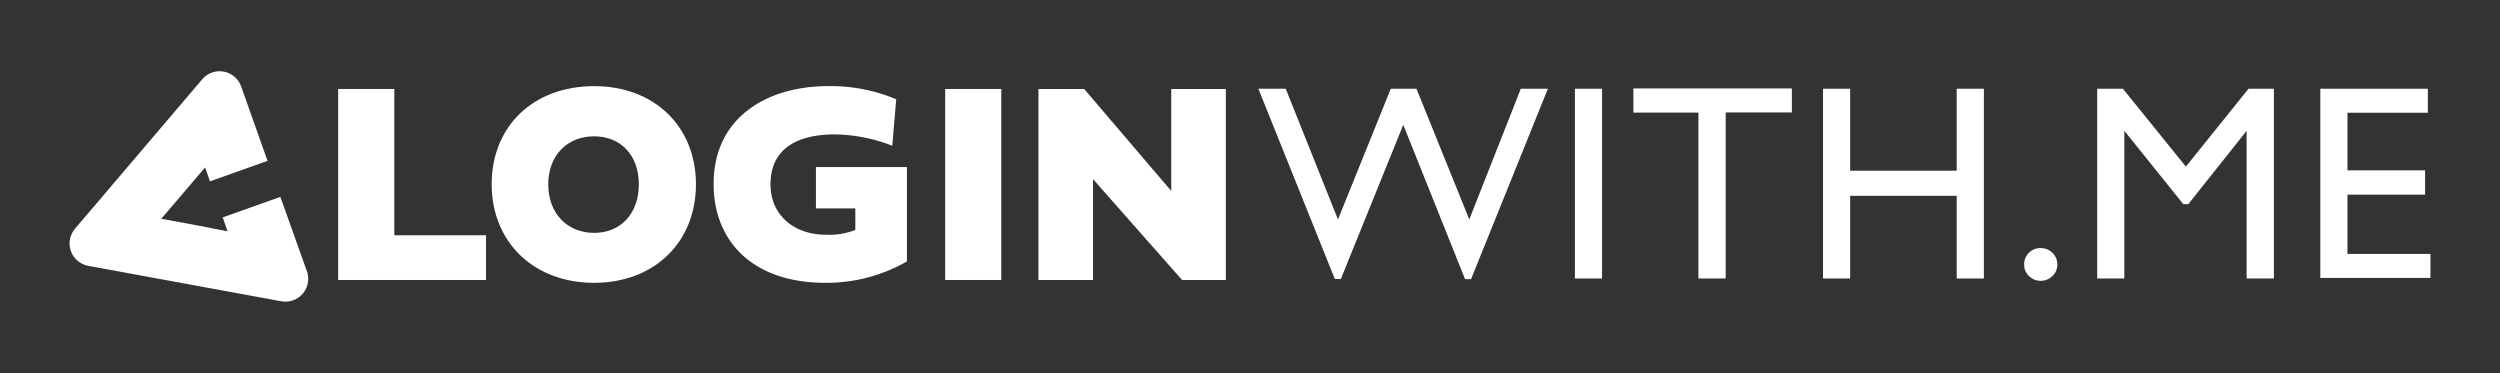
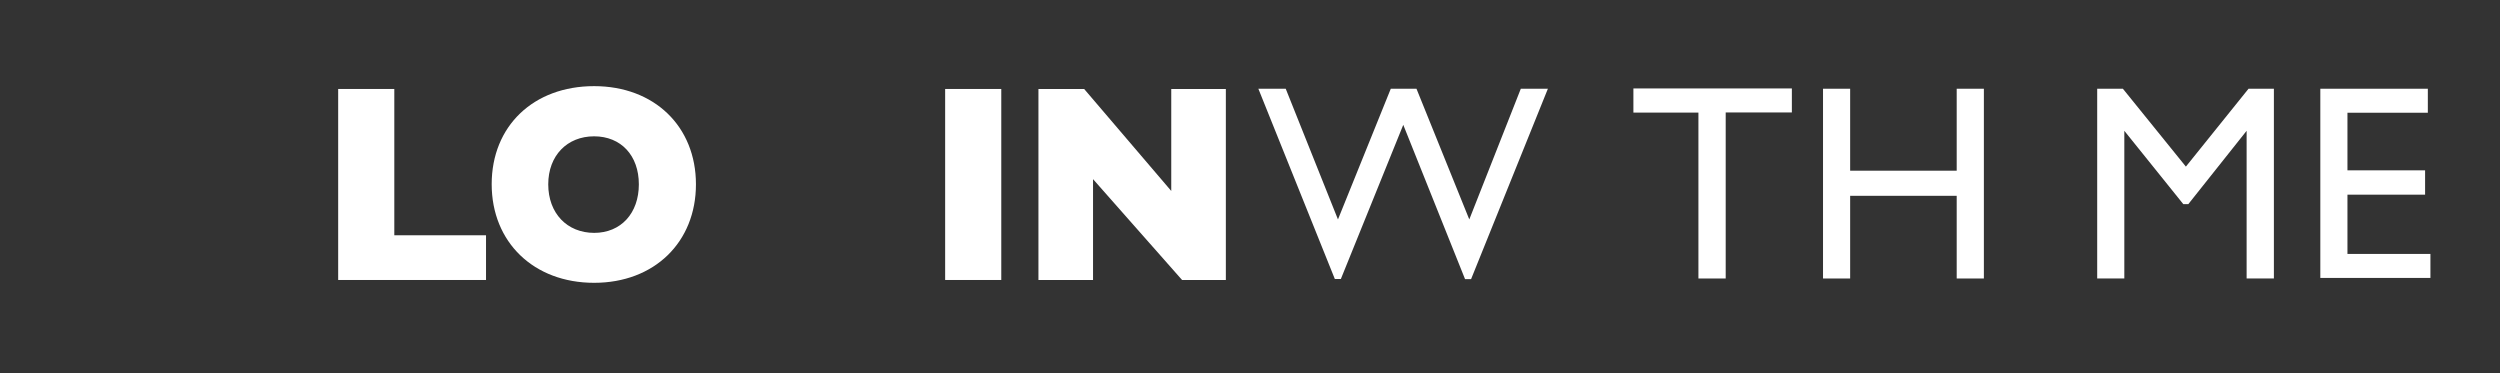
<svg xmlns="http://www.w3.org/2000/svg" id="Layer_2" data-name="Layer 2" viewBox="0 0 520.66 77.69">
  <rect x="0" y="0" width="520.66" height="77.69" fill="#333333" stroke="none" />
  <defs>
    <style>.cls-1{fill:#fff;}</style>
  </defs>
-   <path class="cls-1" d="M316.73,18.48h5.64l-16,39.66h-1.25L292.25,26l-13,32.11H278L262.07,18.48h5.7L278.65,45.7l11-27.22H295L306,45.7Z" />
-   <path class="cls-1" d="M328,18.48h5.65V58H328Z" />
+   <path class="cls-1" d="M316.73,18.48h5.64l-16,39.66h-1.25L292.25,26l-13,32.11H278L262.07,18.48h5.7L278.65,45.7l11-27.22H295L306,45.7" />
  <path class="cls-1" d="M340.18,18.42h33v5H359.4V58h-5.68V23.45H340.18Z" />
  <path class="cls-1" d="M407.51,18.48h5.66V58h-5.66V40.78H385.32V58h-5.65V18.48h5.65V35.55h22.19Z" />
-   <path class="cls-1" d="M425,51.67a3.44,3.44,0,0,1,2.46,1,3.26,3.26,0,0,1,1,2.44,3.15,3.15,0,0,1-1,2.37,3.42,3.42,0,0,1-2.47,1,3.36,3.36,0,0,1-2.43-1,3.17,3.17,0,0,1-1-2.37A3.36,3.36,0,0,1,425,51.67Z" />
  <path class="cls-1" d="M468.29,18.48h5.28V58h-5.68V27.24L455.75,42.51H454.7L442.42,27.24V58h-5.65V18.48h5.35L455.24,34.7Z" />
  <path class="cls-1" d="M483.24,18.48h22.39v5H488.89v12h16.17v5.06H488.89V52.88h17.28v5H483.24Z" />
  <path class="cls-1" d="M101.22,58.31H70.43V18.53H82.12V49h19.1Z" />
  <path class="cls-1" d="M123.73,17.94c12.56,0,21.21,8.41,21.21,20.45S136.29,58.9,123.73,58.9,102.4,50.46,102.4,38.36,111.1,17.94,123.73,17.94Zm0,30.56c5.6,0,9.32-4.1,9.32-10.11s-3.72-10-9.32-10-9.55,4-9.55,10S118.07,48.5,123.78,48.5Z" />
-   <path class="cls-1" d="M178.13,43.4h-8.2V34.79h18.95V54.45a33.73,33.73,0,0,1-17,4.45c-15.15,0-23.26-8.7-23.26-20.57,0-14.21,11.57-20.39,23.76-20.39a35.25,35.25,0,0,1,14.27,2.73l-.82,9.69a34,34,0,0,0-12-2.37c-6.85,0-13.36,2.35-13.36,10.4,0,6.68,5.22,10.49,11.46,10.49a14.69,14.69,0,0,0,6.21-1Z" />
  <path class="cls-1" d="M208.53,58.31H196.84V18.53h11.69Z" />
  <path class="cls-1" d="M227.64,58.31H216.27V18.53h9.52l18.14,21.24V18.53H255.3V58.31h-9.12l-18.54-21Z" />
-   <path class="cls-1" d="M42.11,16.52,15.63,47.62c-.06.07-.11.15-.17.23a4.69,4.69,0,0,0-.69,4.45,4.74,4.74,0,0,0,3.35,3l.28.07,40.17,7.37a4.75,4.75,0,0,0,5.34-6.27L58.39,41l-12,4.27,1,2.9L41.38,47l-7.8-1.44h0l5.14-6,4-4.7,1,2.91,12-4.27L50.22,18A4.76,4.76,0,0,0,42.11,16.52Z" />
</svg>